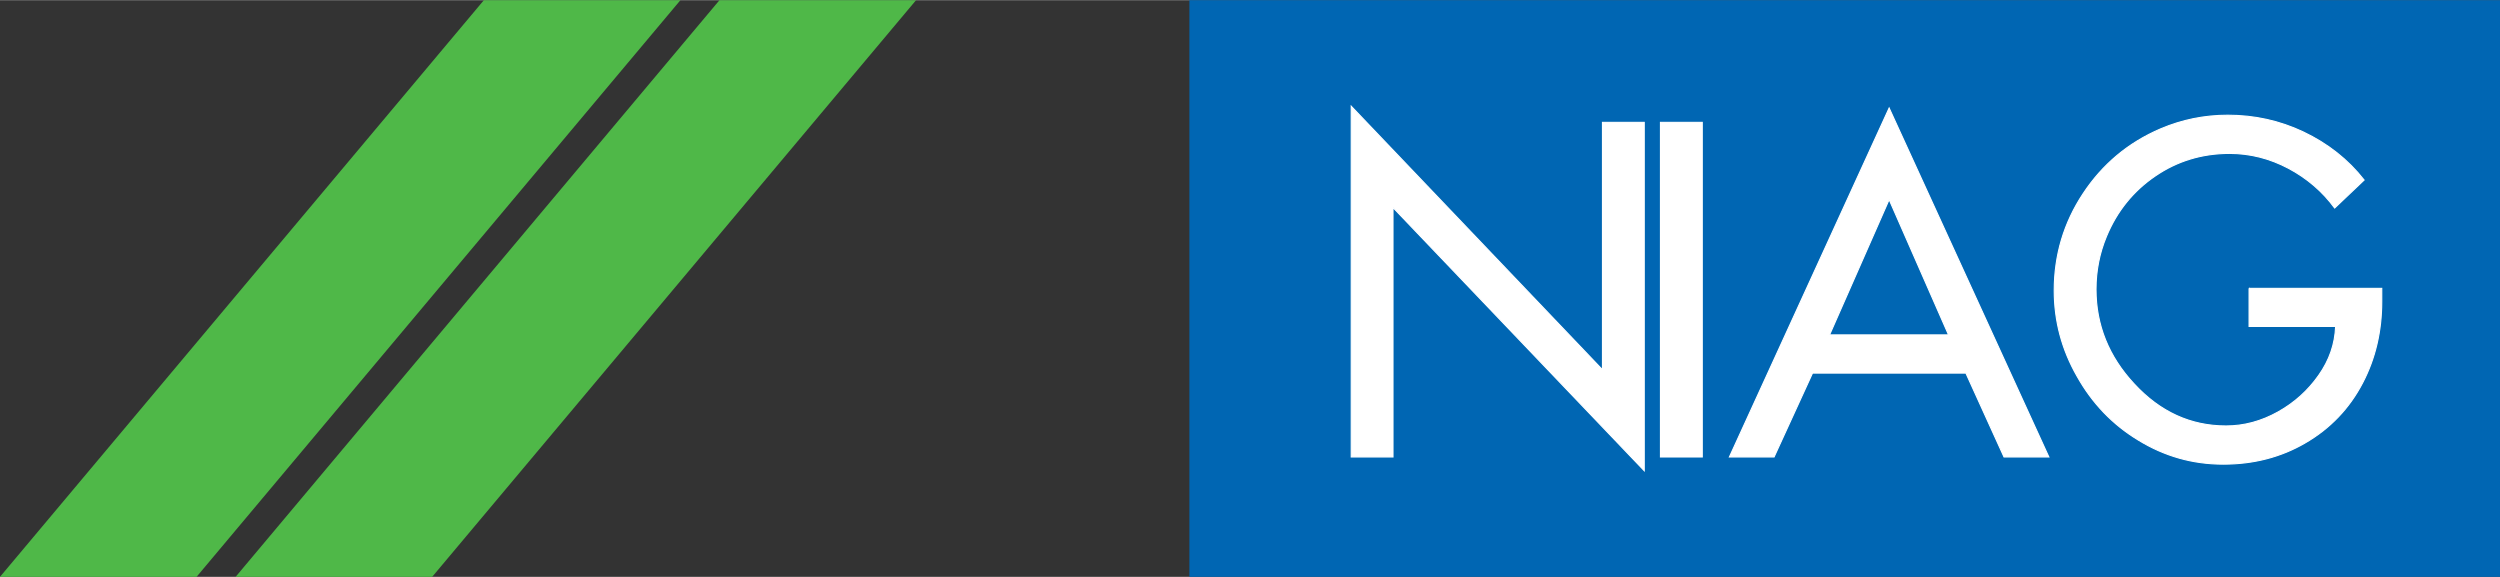
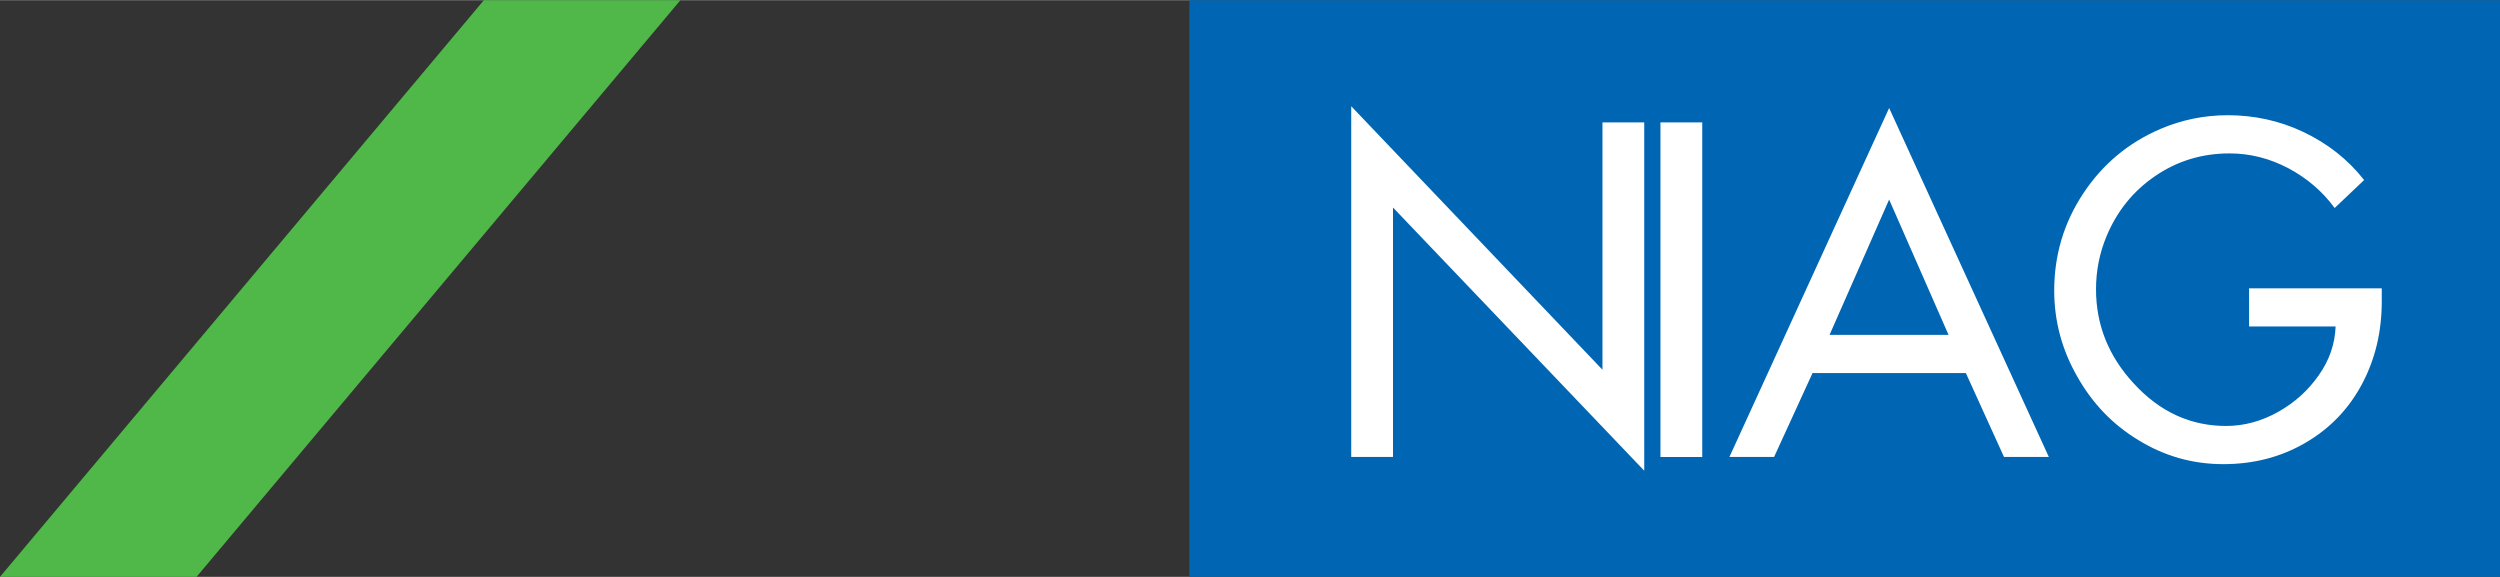
<svg xmlns="http://www.w3.org/2000/svg" xml:space="preserve" width="2019px" height="466px" style="shape-rendering:geometricPrecision; text-rendering:geometricPrecision; image-rendering:optimizeQuality; fill-rule:evenodd; clip-rule:evenodd" viewBox="0 0 2106.53 485.916">
  <rect x="0" y="0" width="2106.53" height="485.916" fill="#333333" stroke="none" />
  <defs>
    <style type="text/css">
   
    .str0 {stroke:white;stroke-width:0.939}
    .fil2 {fill:none}
    .fil1 {fill:white}
    .fil0 {fill:#0066B3;fill-rule:nonzero}
    .fil3 {fill:#4FB848;fill-rule:nonzero}
   
  </style>
  </defs>
  <g id="Ebene_x0020_1">
    <polygon class="fil0" points="1002.2,485.916 2106.53,485.916 2106.53,0 1002.2,0 " />
    <path class="fil1" d="M1895.09 242.827l111.807 0 0 11.118c0,25.069 -5.391,47.975 -16.116,68.513 -11.267,21.581 -27.384,38.425 -48.368,50.587 -20.406,11.92 -43.5,17.907 -69.036,17.907 -25.722,0 -49.543,-6.715 -71.591,-20.276 -21.656,-13.095 -38.892,-31.057 -51.669,-53.889 -12.759,-22.365 -19.213,-46.447 -19.213,-72.114 0,-29.807 8.095,-57.06 24.417,-81.739 16.266,-24.603 37.978,-42.827 65.212,-54.486 17.962,-7.63 36.783,-11.51 56.668,-11.51 22.365,0 43.629,4.664 63.551,14.083 20.537,9.737 37.716,23.224 51.278,40.534l-24.809 23.559c-10.334,-14.028 -23.298,-25.144 -38.892,-33.427 -15.93,-8.431 -32.513,-12.572 -49.692,-12.572 -23.093,0 -44.022,6.323 -62.582,19.007 -18.56,12.647 -32.307,29.622 -41.129,50.942 -5.857,14.083 -8.804,28.95 -8.804,44.545 0,30.144 10.725,56.799 32.176,79.76 21.787,23.615 47.566,35.404 77.448,35.404 14.941,0 29.621,-3.88 43.835,-11.845 13.748,-7.704 25.126,-17.907 34.136,-30.74 9.029,-12.759 13.767,-26.506 14.288,-41.261l-72.915 0 0 -32.102zm-253.218 39.209l-50.066 -114.027 -50.213 114.027 100.279 0zm14.606 32.196l-129.229 0 -32.382 70.658 -37.642 0 134.582 -294.012 134.565 294.012 -37.773 0 -32.121 -70.658zm-222.141 -211.248zm-35.217 0l35.217 0 0 281.943 -35.217 0 0 -281.943zm35.217 0l-35.217 0zm-295.784 281.906l0 -295.523 211.695 222.029 0 -208.412 35.198 0 0 293.489 -211.695 -221.749 0 210.166 -35.198 0z" />
-     <path class="fil2 str0" d="M1895.09 242.827l111.807 0 0 11.118c0,25.069 -5.391,47.975 -16.116,68.513 -11.267,21.581 -27.384,38.425 -48.368,50.587 -20.406,11.92 -43.5,17.907 -69.036,17.907 -25.722,0 -49.543,-6.715 -71.591,-20.276 -21.656,-13.095 -38.892,-31.057 -51.669,-53.889 -12.759,-22.365 -19.213,-46.447 -19.213,-72.114 0,-29.807 8.095,-57.06 24.417,-81.739 16.266,-24.603 37.978,-42.827 65.212,-54.486 17.962,-7.63 36.783,-11.51 56.668,-11.51 22.365,0 43.629,4.664 63.551,14.083 20.537,9.737 37.716,23.224 51.278,40.534l-24.809 23.559c-10.334,-14.028 -23.298,-25.144 -38.892,-33.427 -15.93,-8.431 -32.513,-12.572 -49.692,-12.572 -23.093,0 -44.022,6.323 -62.582,19.007 -18.56,12.647 -32.307,29.622 -41.129,50.942 -5.857,14.083 -8.804,28.95 -8.804,44.545 0,30.144 10.725,56.799 32.176,79.76 21.787,23.615 47.566,35.404 77.448,35.404 14.941,0 29.621,-3.88 43.835,-11.845 13.748,-7.704 25.126,-17.907 34.136,-30.74 9.029,-12.759 13.767,-26.506 14.288,-41.261l-72.915 0 0 -32.102zm-253.218 39.209l-50.066 -114.027 -50.213 114.027 100.279 0zm14.606 32.196l-129.229 0 -32.382 70.658 -37.642 0 134.582 -294.012 134.565 294.012 -37.773 0 -32.121 -70.658zm-222.141 -211.248zm-35.217 0l35.217 0 0 281.943 -35.217 0 0 -281.943zm35.217 0l-35.217 0zm-295.784 281.906l0 -295.523 211.695 222.029 0 -208.412 35.198 0 0 293.489 -211.695 -221.749 0 210.166 -35.198 0z" />
    <polygon class="fil3" points="407.722,0 573.344,0 165.622,485.916 0,485.916 " />
-     <polygon class="fil3" points="606.248,0 771.889,0 364.148,485.916 198.526,485.916 " />
  </g>
</svg>